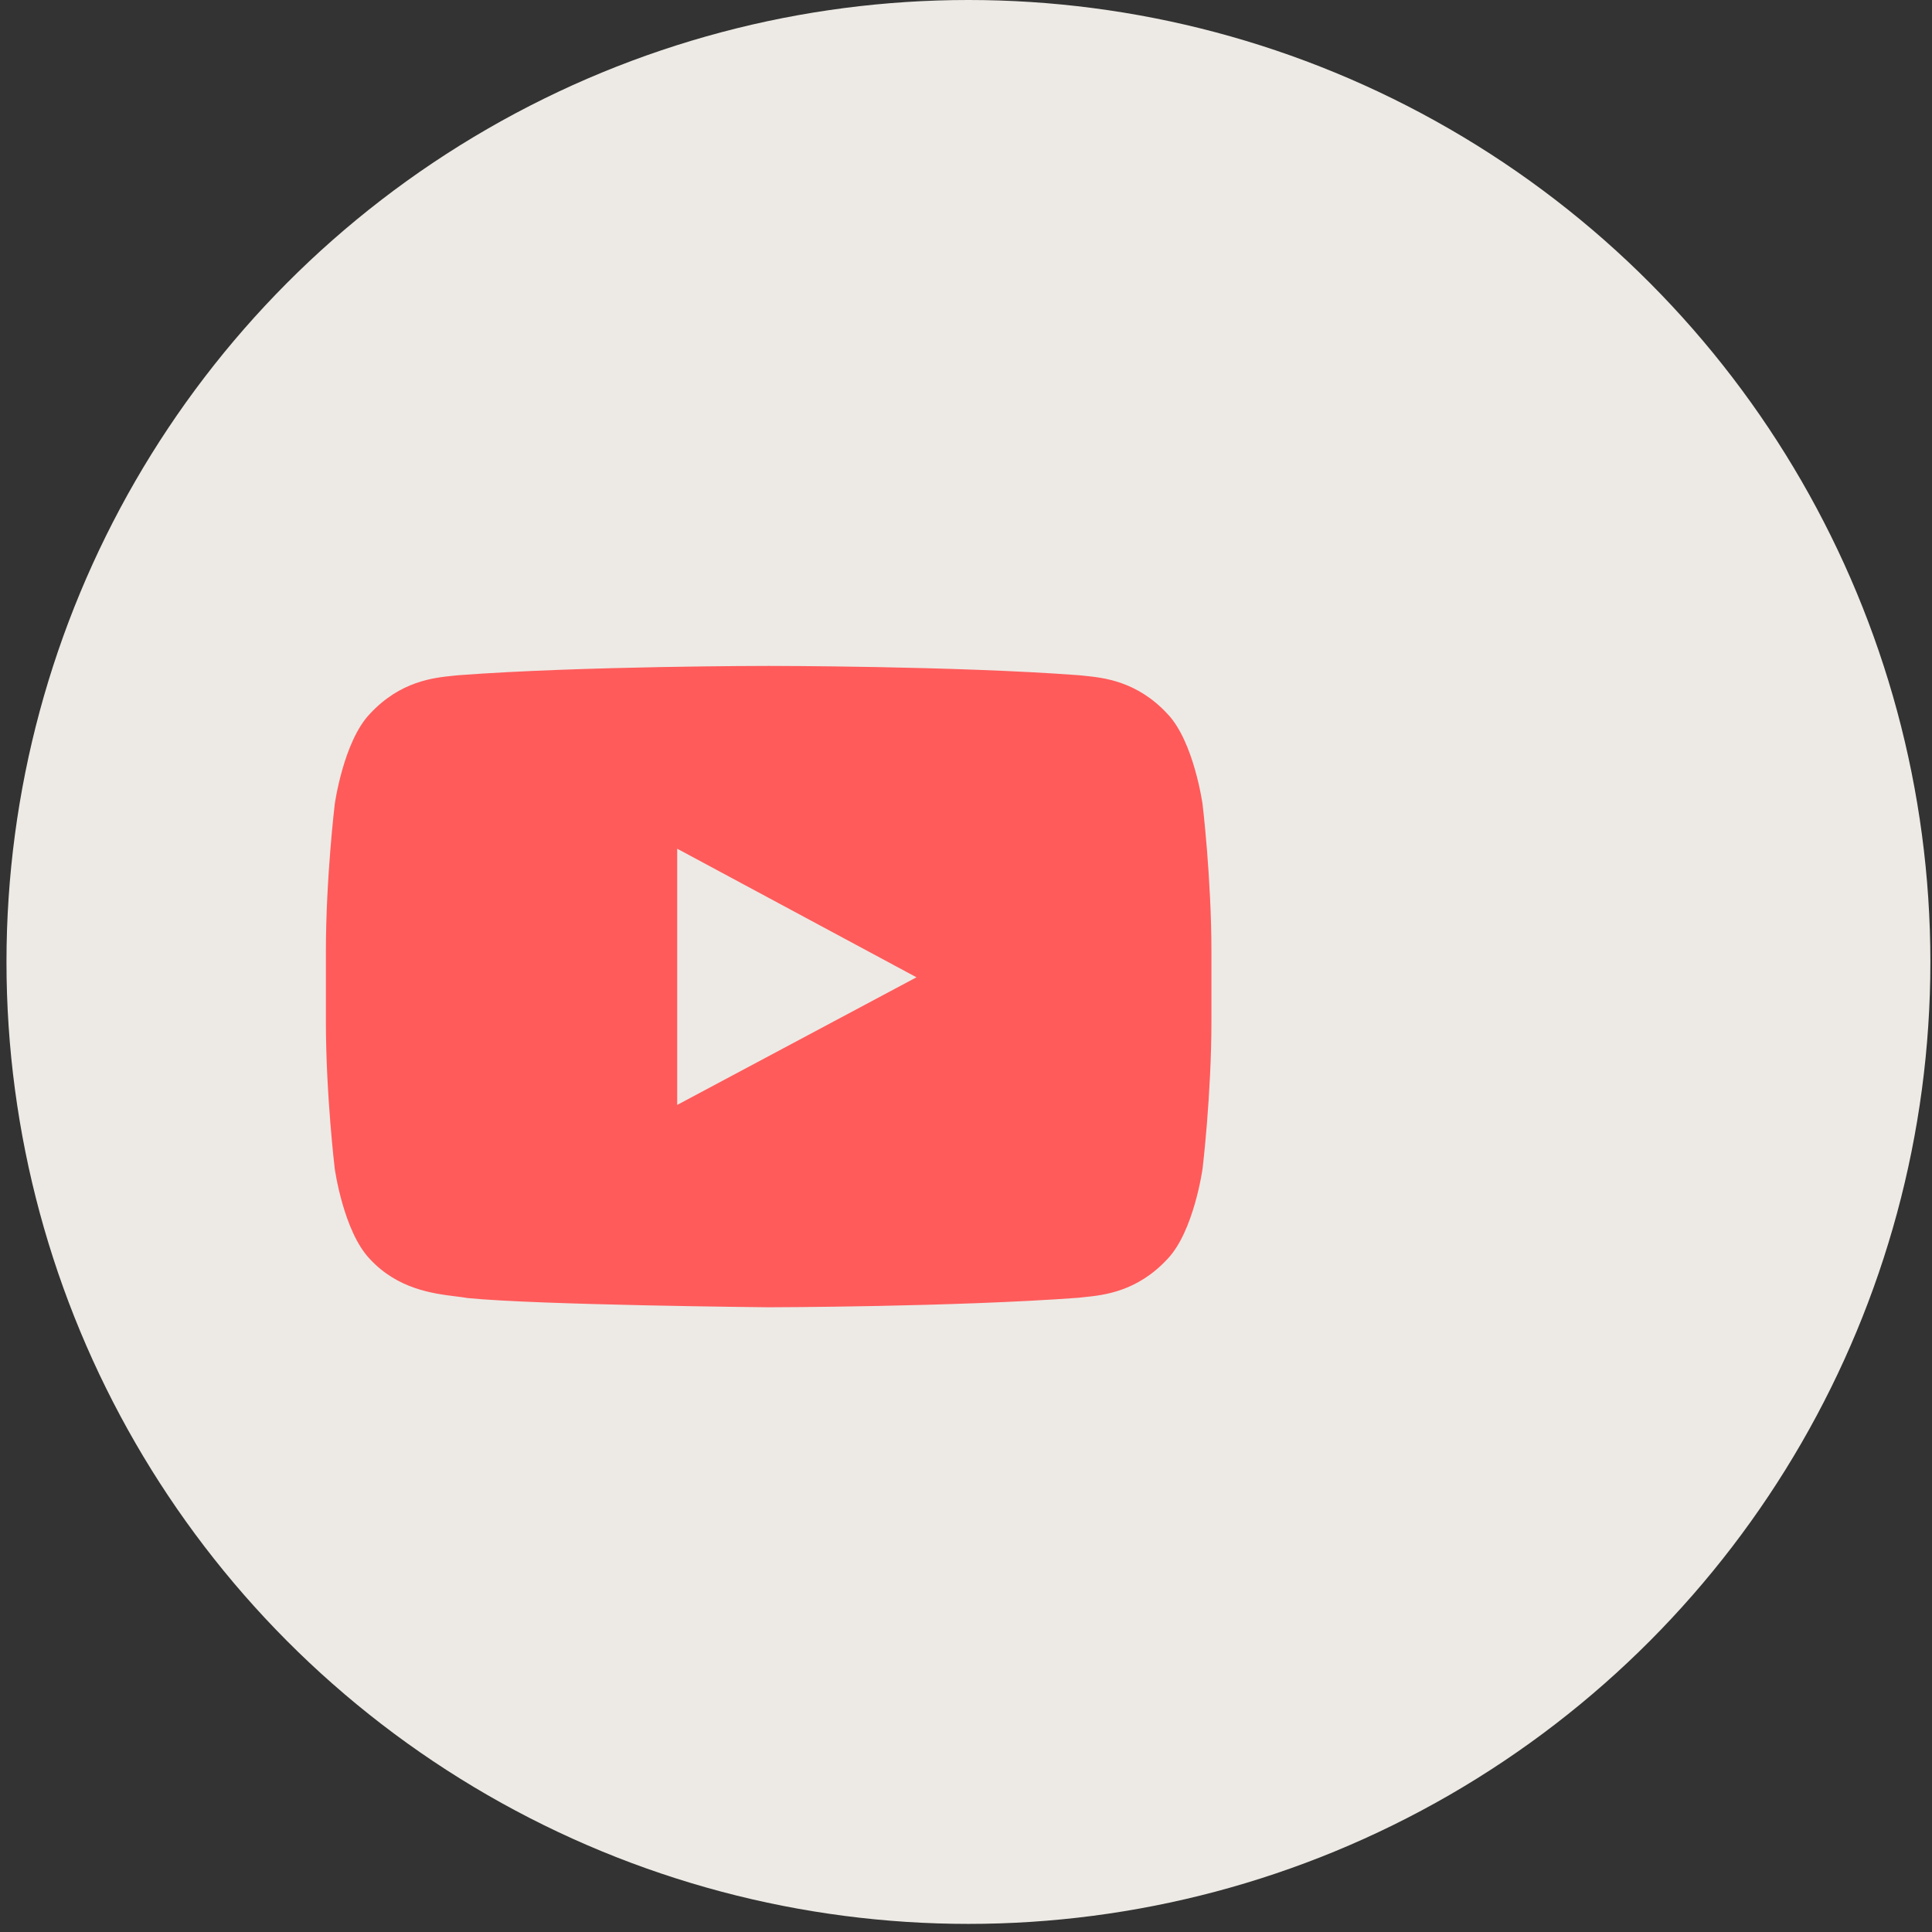
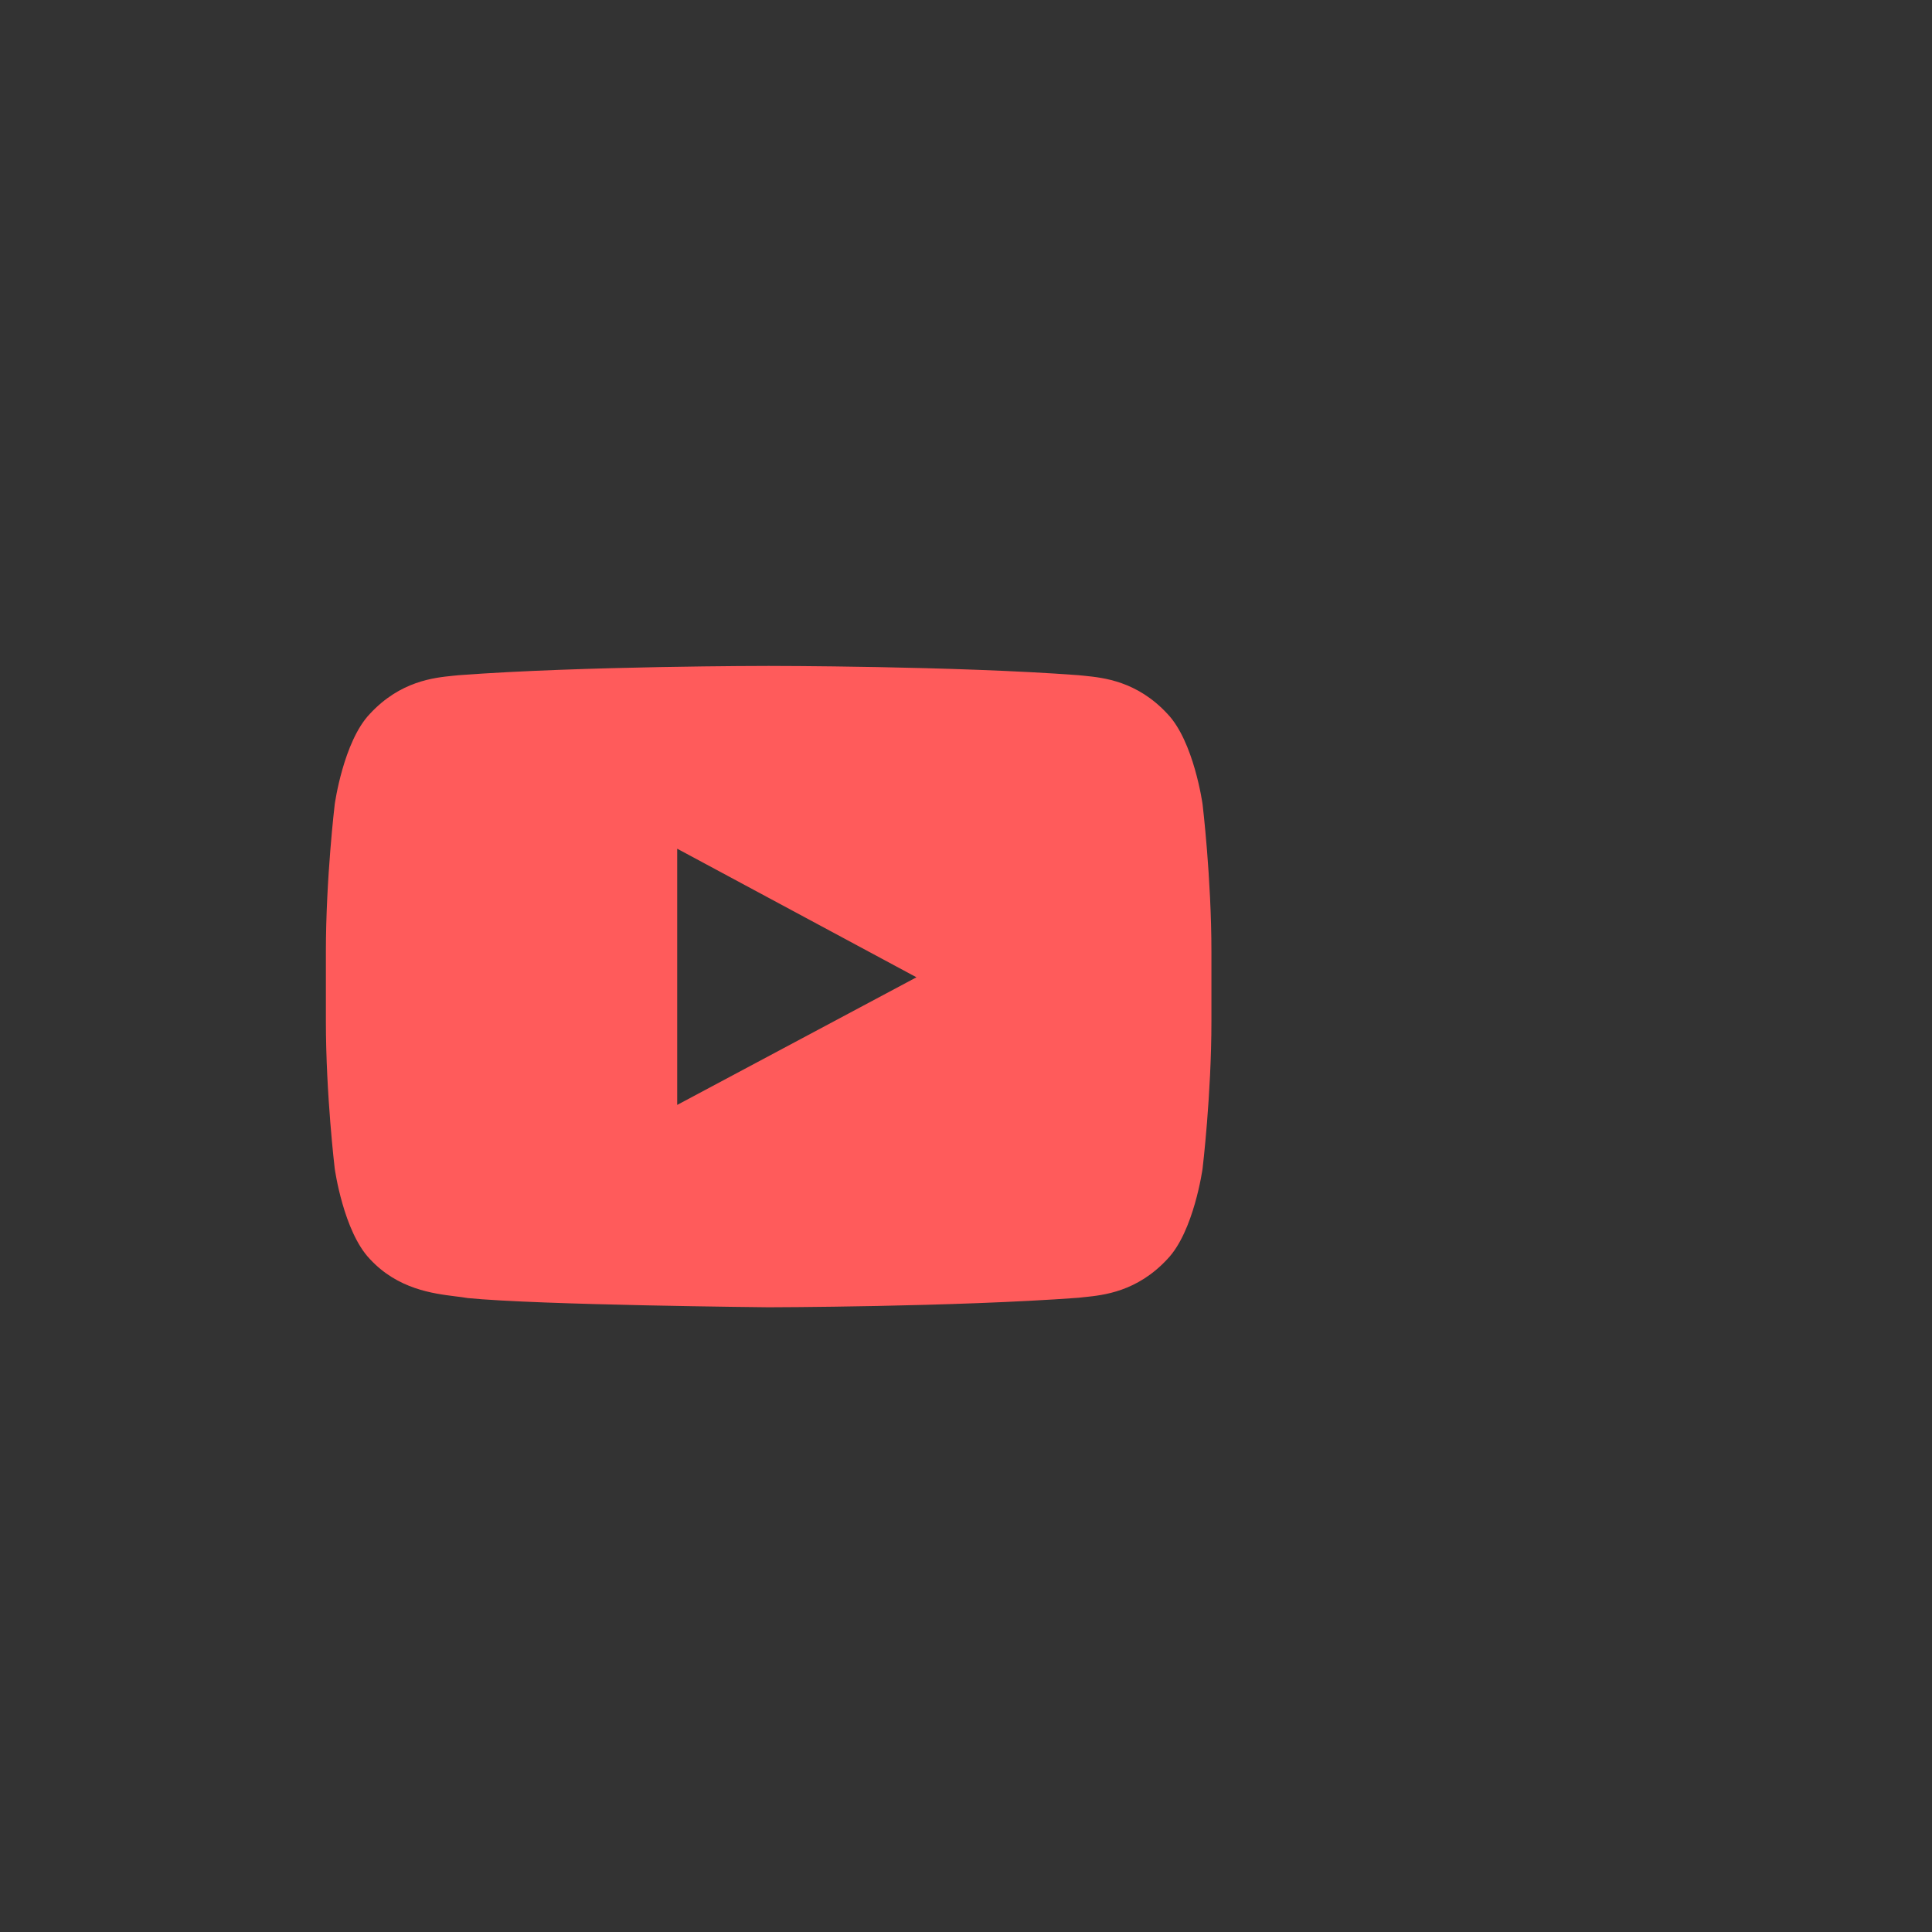
<svg xmlns="http://www.w3.org/2000/svg" width="31" height="31" viewBox="0 0 31 31" fill="none">
  <rect x="0" y="0" width="31" height="31" fill="#333333" stroke="none" />
-   <circle cx="15.539" cy="15.435" r="15.435" fill="#EDEAE5" />
  <path fill-rule="evenodd" clip-rule="evenodd" d="M18.731 11.453C19.157 11.897 19.296 12.905 19.296 12.905C19.296 12.905 19.438 14.089 19.438 15.273V16.383C19.438 17.567 19.296 18.751 19.296 18.751C19.296 18.751 19.157 19.759 18.731 20.203C18.244 20.728 17.704 20.782 17.399 20.813C17.366 20.816 17.335 20.82 17.307 20.823C15.319 20.971 12.333 20.976 12.333 20.976C12.333 20.976 8.639 20.941 7.503 20.828C7.449 20.818 7.383 20.81 7.31 20.801C6.949 20.756 6.384 20.686 5.936 20.203C5.51 19.759 5.371 18.751 5.371 18.751C5.371 18.751 5.229 17.567 5.229 16.383V15.273C5.229 14.089 5.371 12.905 5.371 12.905C5.371 12.905 5.51 11.897 5.936 11.453C6.424 10.927 6.964 10.874 7.269 10.843C7.302 10.84 7.332 10.837 7.36 10.834C9.348 10.685 12.33 10.685 12.33 10.685H12.336C12.336 10.685 15.319 10.685 17.307 10.834C17.334 10.837 17.365 10.84 17.398 10.843C17.703 10.874 18.243 10.927 18.731 11.453ZM10.866 13.618L10.866 17.729L14.705 15.681L10.866 13.618Z" fill="#FF5B5B" />
</svg>